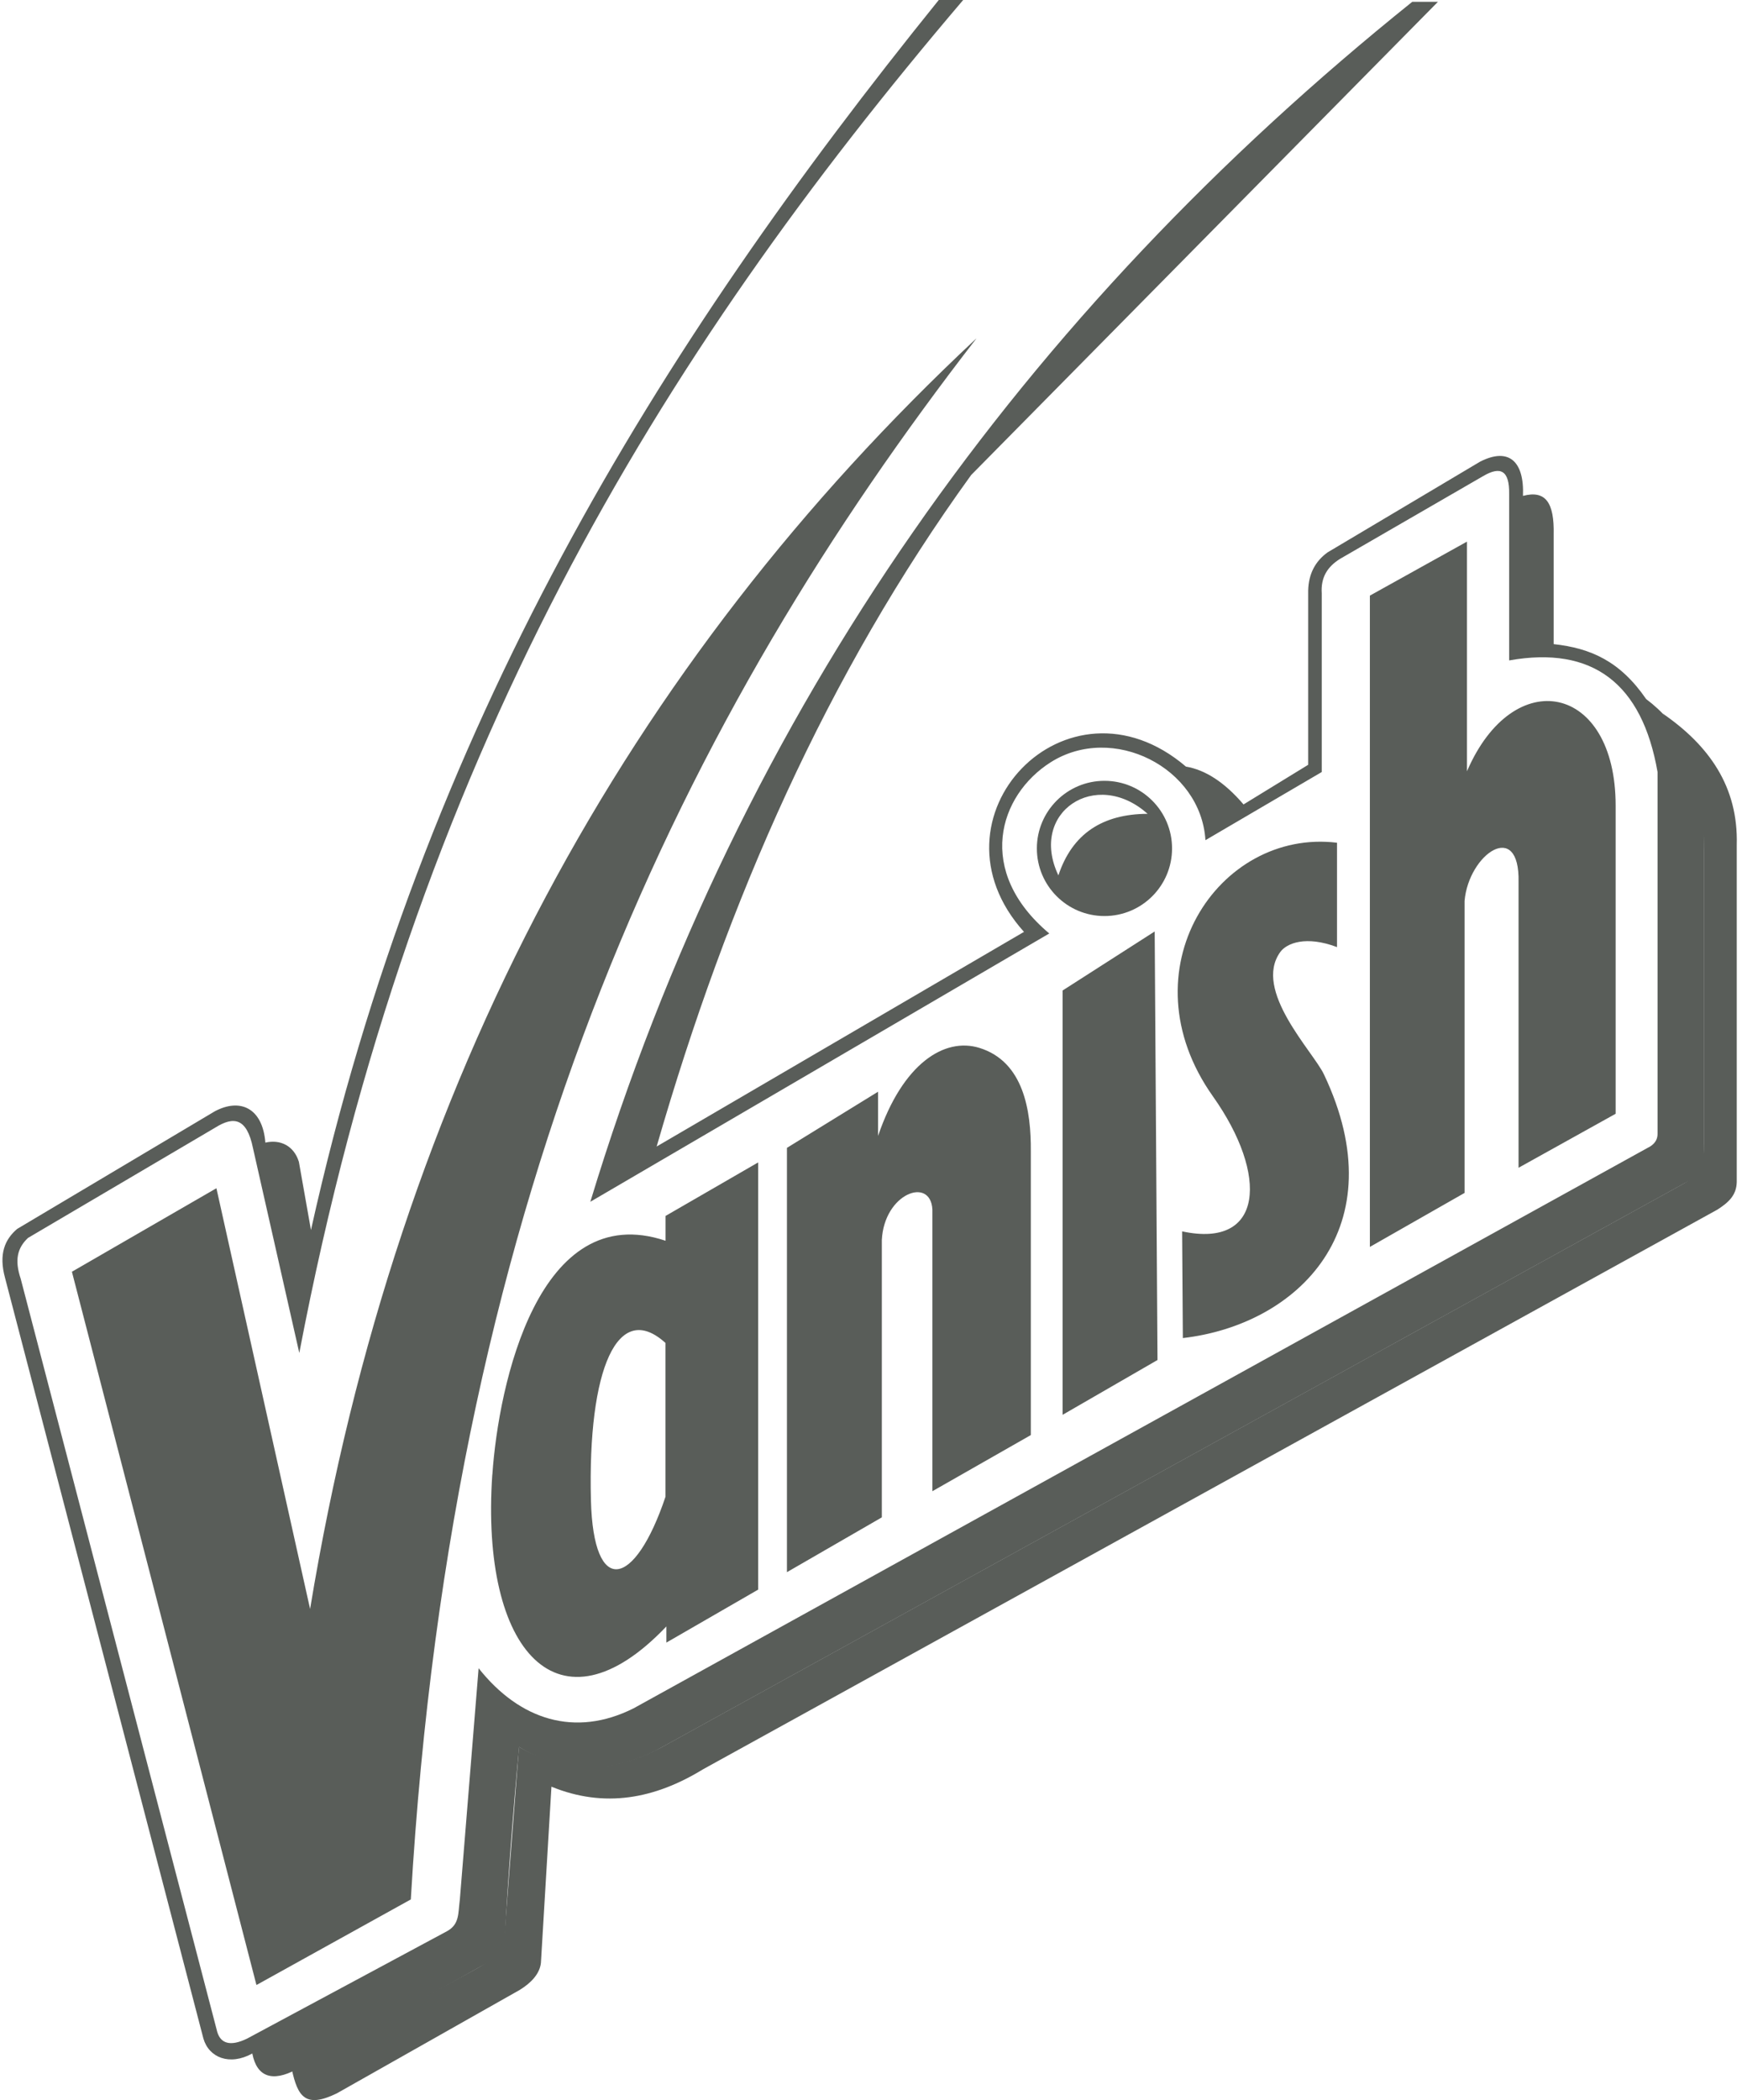
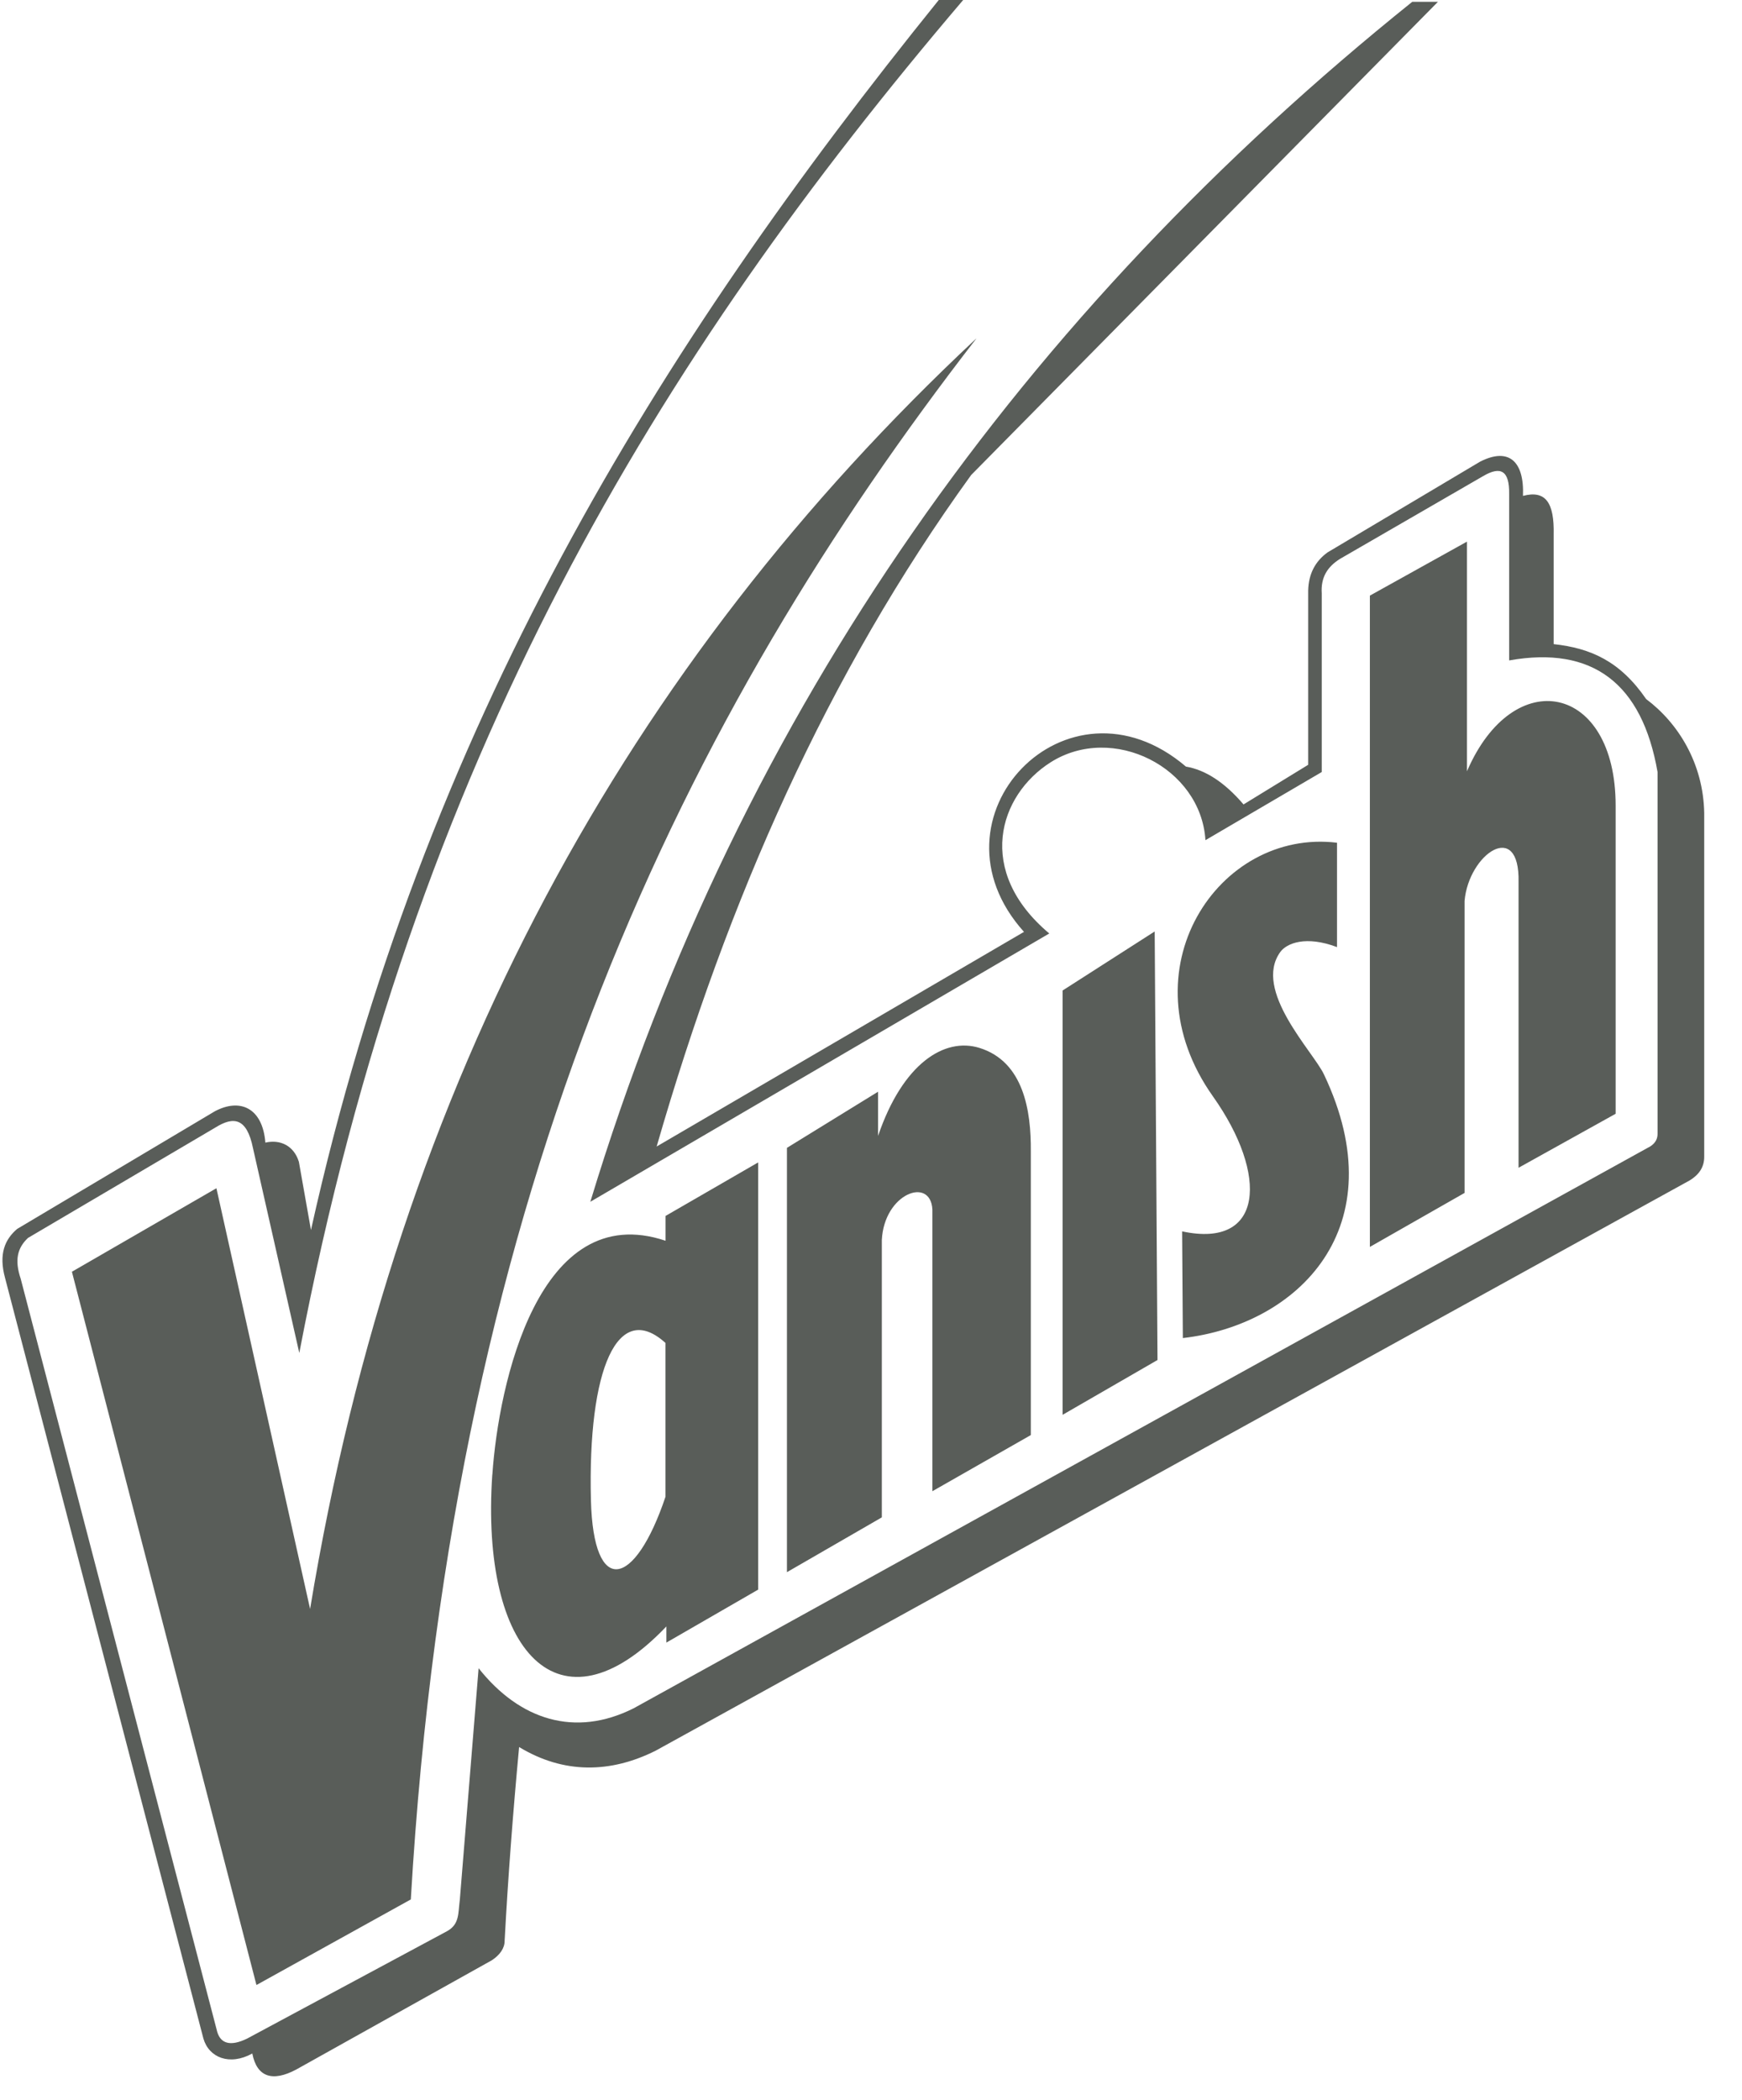
<svg xmlns="http://www.w3.org/2000/svg" width="229" height="276" viewBox="0 0 229 276" fill="none">
  <path fill-rule="evenodd" clip-rule="evenodd" d="M128.327 44.499C82.716 87.13 52.26 141.785 40.765 211.461L28.45 156.163L9.453 167.138L33.712 260.879L54.005 249.631C59.506 155.105 90.403 93.513 128.336 44.508L128.327 44.499ZM64.716 193.795C63.129 217.059 73.487 228.598 87.6 213.753V215.877L99.668 208.913V152.769L87.494 159.803V163.065C70.798 157.467 65.527 181.956 64.725 193.795L64.716 193.795ZM77.683 197.18C77.242 179.841 81.227 170.814 87.486 176.5V196.704C83.457 208.711 78.009 209.936 77.683 197.18ZM122.57 158.957C122.332 154.585 116.241 156.841 115.924 162.95V199.419L103.45 206.621V150.856L115.43 143.477V149.287C118.674 139.749 124.166 136.293 128.759 137.721C134.586 139.528 135.546 146.016 135.511 151.261V188.603L122.57 195.981V158.957ZM152.163 178.739L139.69 185.941V130.175L151.793 122.418L152.163 178.739ZM155.495 175.856L155.399 161.831C166.136 164.141 166.77 154.417 159.454 144.095C147.712 127.531 160.15 108.851 175.762 110.755V124.472C171.68 122.929 169.15 123.952 168.304 125.115C164.663 130.166 172.615 138.18 174.043 141.203C183.616 161.346 170.623 174.119 155.487 175.856H155.495ZM199.625 115.956C199.819 107.599 193.066 112.21 192.528 118.407V156.78L180.081 163.876V78.28L192.846 71.183V101.367C198.955 87.174 212.389 89.863 212.389 105.863V146.378L199.625 153.474L199.625 115.956ZM189.029 0.238H185.653C134.956 40.947 97.385 92.737 77.604 157.943L137.935 122.682C128.186 114.493 131.28 104.523 138.112 100.186C146.266 95.02 157.867 100.856 158.466 110.42L173.752 101.464V77.98C173.62 75.908 174.466 74.507 176.158 73.449L194.988 62.562C197.262 61.231 198.444 61.822 198.391 64.942V86.795C209.348 84.847 215.862 89.792 217.899 101.464V148.987C217.908 149.631 217.652 150.204 216.947 150.662L83.29 224.516C75.594 228.377 68.312 226.059 62.917 219.245L60.449 249.666C60.211 251.491 60.414 252.875 58.792 253.792L32.496 267.914C30.239 269.016 29.023 268.522 28.573 267.094L2.718 168.046C1.898 165.604 2.277 164.017 3.679 162.695L28.3 148.194C30.68 146.704 32.443 146.854 33.263 150.918L39.345 177.813C54.305 99.427 86.683 46.897 126.617 0H123.408C86.551 45.637 55.601 95.39 40.879 161.655L39.292 152.698C38.649 150.591 36.859 149.71 34.885 150.168C34.523 145.602 31.561 144.28 28.238 146.052L2.251 161.514C0.655 162.88 -0.2 164.784 0.664 167.949L26.739 267.914C27.462 270.418 30.177 271.528 33.166 269.88C33.774 273.009 35.846 273.635 38.94 271.987L64.672 257.618C65.721 256.921 66.355 256.022 66.338 255.044C66.796 246.563 67.448 238.083 68.242 229.603C74.113 233.164 80.257 233.05 86.181 230.088L222.113 155.14C223.329 154.408 224.052 153.395 224.034 151.984V106.841C223.911 100.344 220.64 95.046 216.4 91.873C212.962 86.883 209.119 85.191 204.244 84.653V70.24C204.332 66.044 203.177 64.387 200.207 65.171C200.392 60.632 198.347 58.745 194.565 60.676L174.51 72.603C172.923 73.757 172.024 75.388 171.971 77.618V100.512L163.473 105.722C160.952 102.777 158.422 101.173 155.901 100.75C140.271 87.412 121.107 107.467 134.612 122.471L86.322 150.68C95.701 118.151 108.766 88.558 127.666 62.43" fill="#595D59" />
-   <path fill-rule="evenodd" clip-rule="evenodd" d="M62.336 258.905L38.358 271.96C39.134 275.513 40.121 277.144 44.282 275.116L68.339 261.514C69.802 260.606 70.939 259.434 71.107 257.988L72.491 234.813C79.472 237.669 86.075 236.408 92.387 232.547L225.762 158.975C227.234 158.031 228.274 157.088 228.31 155.343V111.028C228.521 103.421 224.686 97.982 218.577 93.777C222.8 99.322 223.964 104.902 224.025 111.945V150.23C224.016 152.557 223.752 154.276 221.09 155.687L86.965 229.638C81.041 232.803 74.853 233.332 68.224 229.585L66.47 252.293C66.285 255.431 66.108 256.895 62.327 258.905L62.336 258.905Z" fill="#595D59" />
-   <path fill-rule="evenodd" clip-rule="evenodd" d="M145.19 102.619C140.28 102.619 136.305 106.603 136.305 111.504C136.305 116.406 140.28 120.39 145.19 120.39C150.101 120.39 154.076 116.415 154.076 111.504C154.076 106.594 150.092 102.619 145.19 102.619ZM139.134 115.048C135.185 106.735 144.089 100.891 150.859 106.956C144.97 106.982 140.959 109.539 139.134 115.048Z" fill="#595D59" />
</svg>